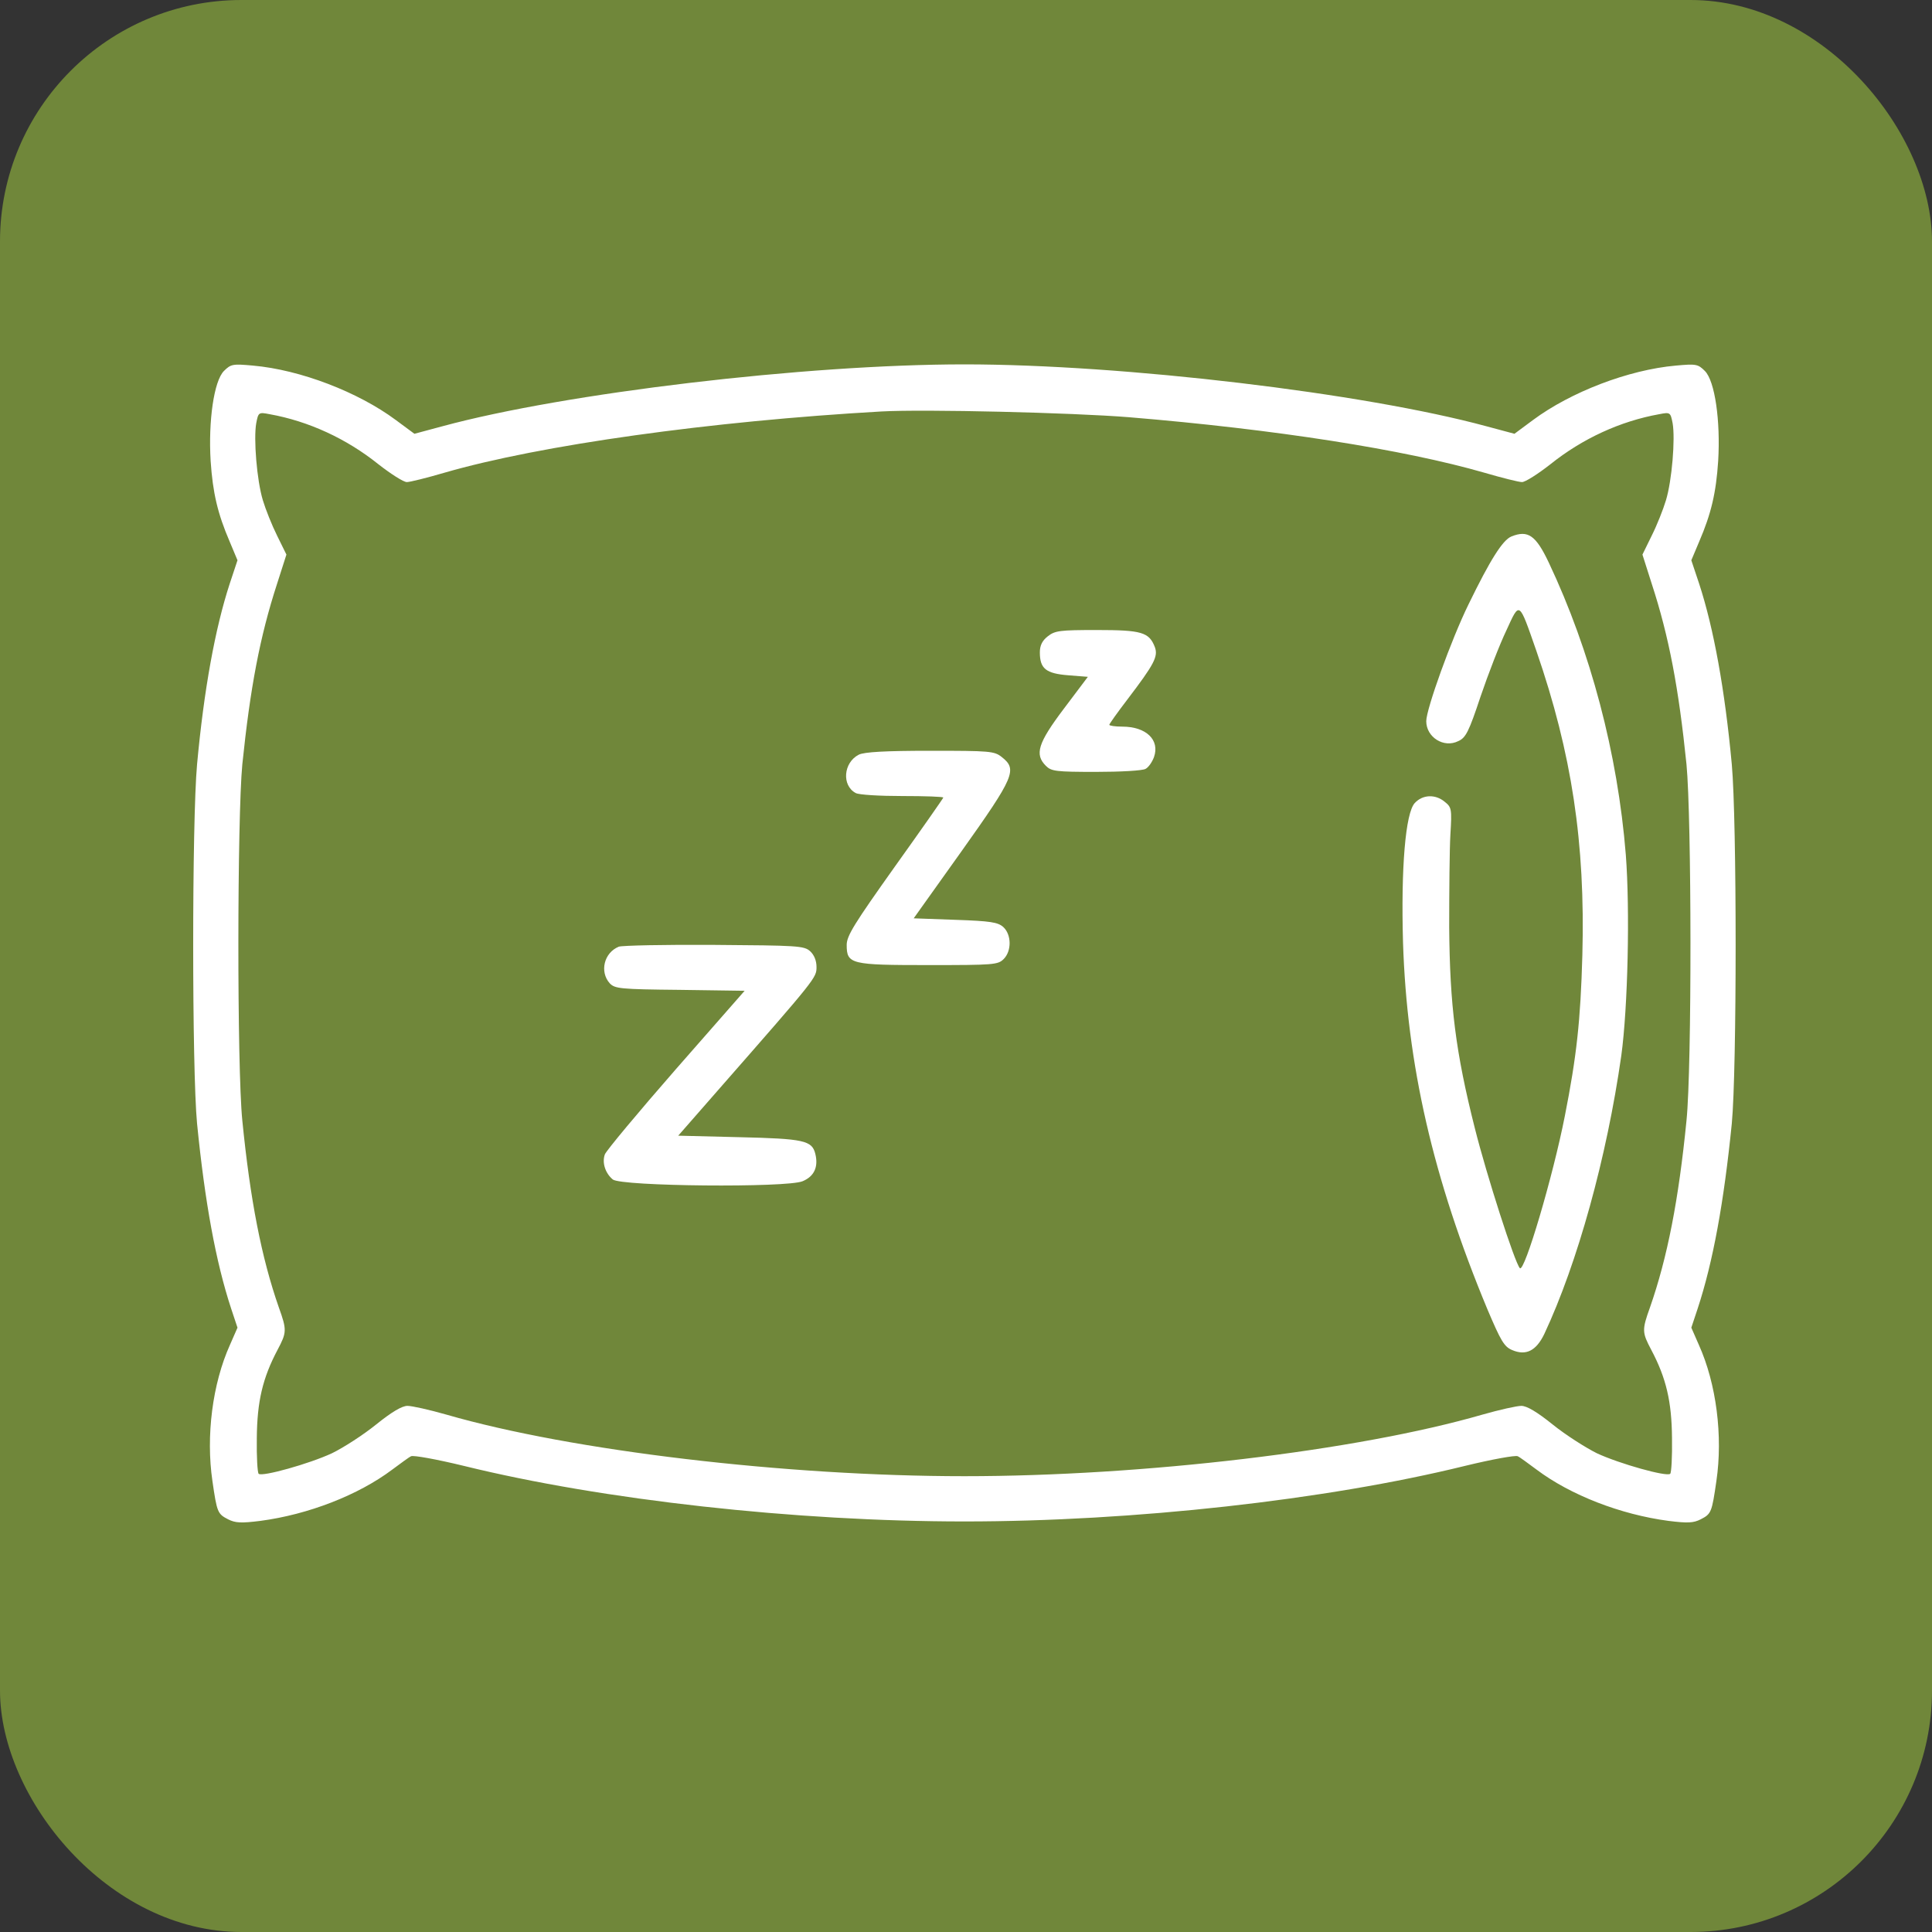
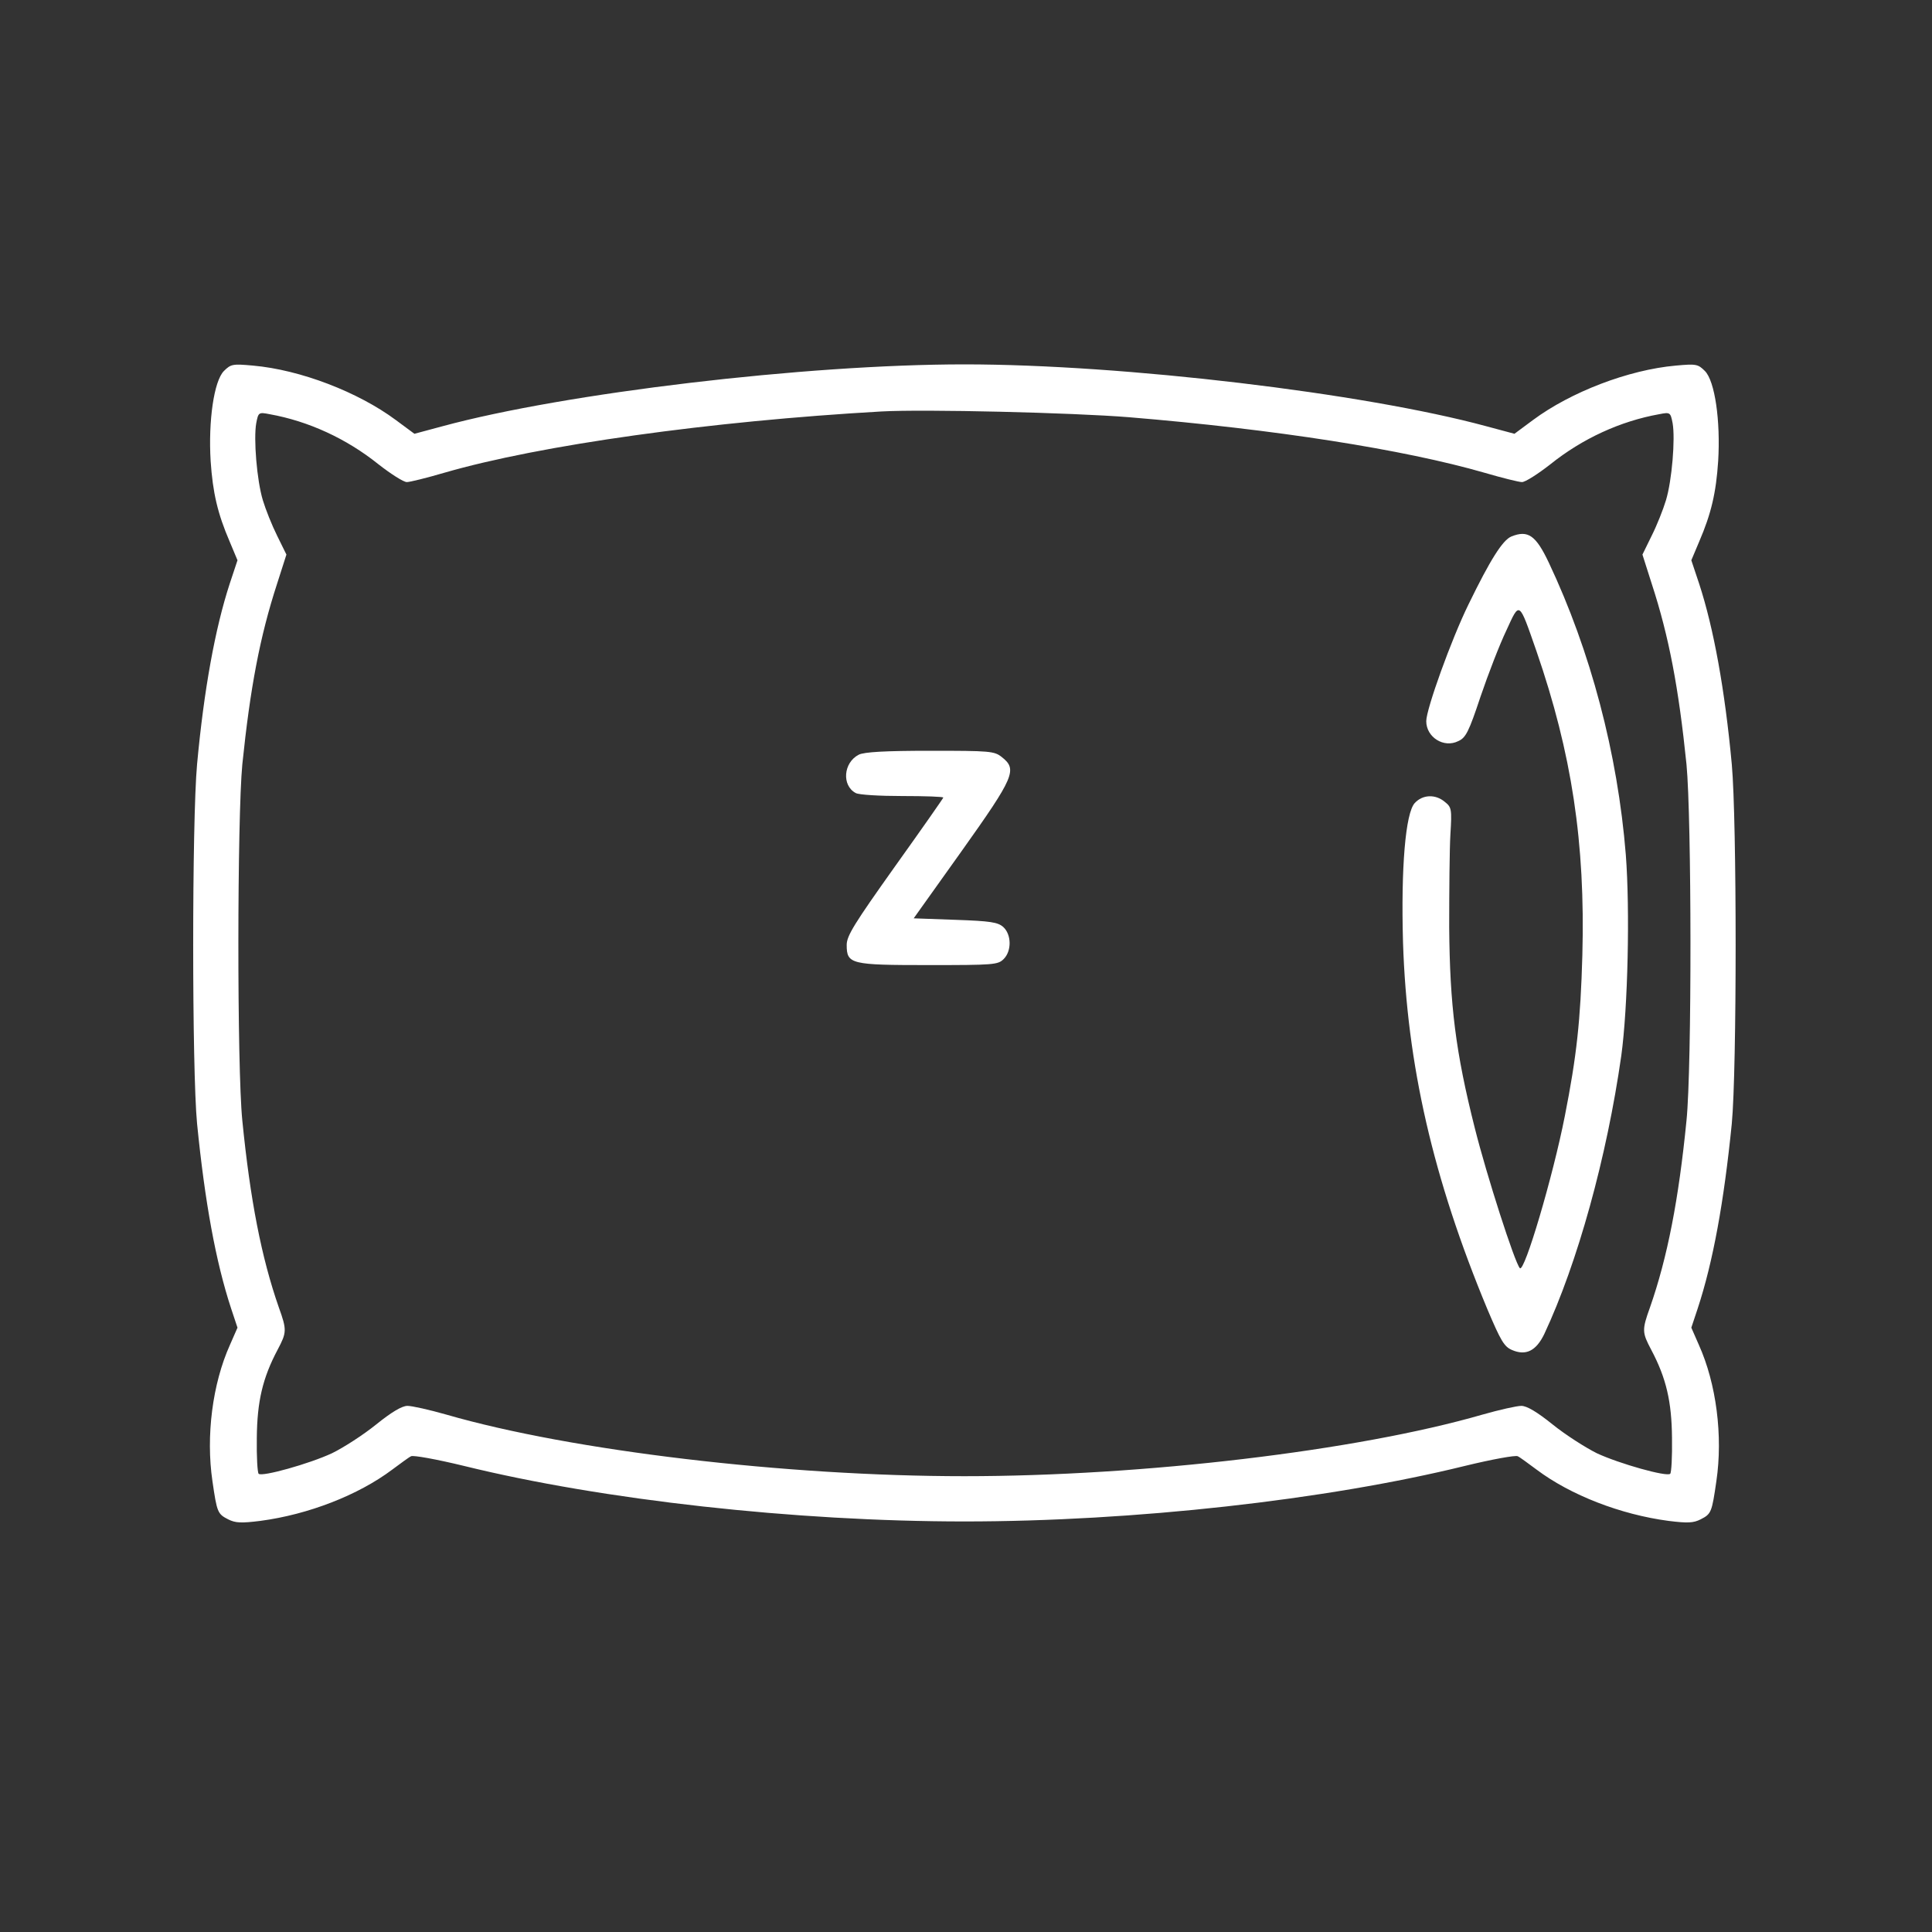
<svg xmlns="http://www.w3.org/2000/svg" width="40" height="40" viewBox="0 0 40 40" fill="none">
  <rect x="0" y="0" width="40" height="40" fill="#333333" stroke="none" />
-   <rect width="40" height="40" rx="5" fill="#70873A" />
  <path d="M4.636 7.681C4.43 7.888 4.311 8.713 4.361 9.544C4.405 10.2 4.505 10.632 4.755 11.213L4.917 11.6L4.755 12.088C4.455 13.007 4.223 14.275 4.08 15.825C3.973 17 3.973 22.144 4.08 23.263C4.242 24.888 4.467 26.125 4.786 27.094L4.917 27.488L4.761 27.844C4.398 28.65 4.261 29.732 4.398 30.663C4.492 31.313 4.505 31.344 4.723 31.456C4.873 31.532 4.992 31.538 5.392 31.488C6.38 31.357 7.417 30.956 8.123 30.425C8.292 30.3 8.467 30.169 8.511 30.15C8.555 30.125 9.042 30.213 9.605 30.35C12.473 31.056 16.467 31.5 19.967 31.5C23.467 31.5 27.461 31.056 30.33 30.35C30.892 30.213 31.38 30.125 31.423 30.15C31.467 30.169 31.642 30.3 31.811 30.425C32.517 30.956 33.555 31.357 34.542 31.488C34.942 31.538 35.061 31.532 35.211 31.456C35.43 31.344 35.442 31.313 35.536 30.663C35.673 29.732 35.536 28.65 35.173 27.844L35.017 27.488L35.148 27.094C35.467 26.125 35.692 24.888 35.855 23.263C35.961 22.144 35.961 17 35.855 15.825C35.711 14.275 35.48 13.007 35.18 12.088L35.017 11.6L35.18 11.213C35.43 10.632 35.53 10.2 35.573 9.544C35.623 8.713 35.505 7.888 35.298 7.681C35.155 7.538 35.117 7.531 34.698 7.569C33.711 7.656 32.517 8.119 31.742 8.694L31.355 8.981L30.773 8.825C28.242 8.138 23.255 7.544 19.967 7.544C16.68 7.544 11.692 8.138 9.161 8.825L8.58 8.981L8.192 8.694C7.417 8.119 6.223 7.656 5.236 7.569C4.817 7.531 4.78 7.538 4.636 7.681ZM23.373 8.638C26.398 8.888 29.067 9.306 30.736 9.788C31.098 9.894 31.448 9.981 31.511 9.981C31.58 9.981 31.842 9.813 32.098 9.613C32.761 9.081 33.548 8.719 34.355 8.575C34.58 8.531 34.586 8.538 34.63 8.763C34.686 9.081 34.617 9.944 34.492 10.357C34.436 10.544 34.305 10.875 34.198 11.088L34.005 11.482L34.198 12.088C34.555 13.181 34.755 14.244 34.917 15.825C35.023 16.931 35.03 22.088 34.917 23.2C34.755 24.838 34.523 26.032 34.161 27.069C33.992 27.538 33.998 27.588 34.186 27.944C34.498 28.532 34.611 29.019 34.617 29.775C34.623 30.157 34.605 30.488 34.58 30.513C34.511 30.581 33.53 30.306 33.061 30.088C32.823 29.969 32.411 29.706 32.148 29.494C31.823 29.232 31.611 29.107 31.498 29.107C31.405 29.107 31.042 29.188 30.692 29.288C28.098 30.038 23.661 30.563 19.967 30.563C16.273 30.563 11.836 30.038 9.242 29.288C8.892 29.188 8.53 29.107 8.436 29.107C8.323 29.107 8.111 29.232 7.786 29.494C7.523 29.706 7.117 29.969 6.873 30.088C6.405 30.306 5.423 30.581 5.355 30.513C5.33 30.488 5.311 30.157 5.317 29.775C5.323 29.019 5.436 28.532 5.748 27.944C5.936 27.588 5.942 27.538 5.773 27.069C5.411 26.032 5.18 24.838 5.017 23.2C4.905 22.088 4.911 16.931 5.017 15.825C5.18 14.244 5.38 13.181 5.736 12.088L5.93 11.482L5.736 11.088C5.63 10.875 5.498 10.544 5.442 10.357C5.317 9.944 5.248 9.081 5.305 8.763C5.348 8.538 5.355 8.531 5.58 8.575C6.386 8.719 7.173 9.081 7.836 9.613C8.092 9.813 8.355 9.981 8.423 9.981C8.486 9.981 8.836 9.894 9.198 9.788C11.18 9.213 14.723 8.719 18.248 8.519C19.136 8.469 22.217 8.544 23.373 8.638Z" fill="white" />
  <path d="M31.292 11.107C31.111 11.181 30.854 11.588 30.404 12.513C30.048 13.238 29.529 14.681 29.529 14.931C29.529 15.263 29.892 15.494 30.192 15.344C30.348 15.275 30.411 15.15 30.654 14.419C30.811 13.957 31.048 13.344 31.186 13.056C31.467 12.444 31.442 12.425 31.811 13.482C32.542 15.6 32.823 17.45 32.761 19.775C32.723 21.138 32.642 21.869 32.398 23.107C32.154 24.35 31.561 26.357 31.467 26.256C31.361 26.144 30.779 24.331 30.536 23.363C30.136 21.782 30.017 20.813 30.004 19.2C30.004 18.444 30.011 17.575 30.029 17.275C30.061 16.75 30.054 16.713 29.911 16.6C29.717 16.438 29.454 16.45 29.292 16.625C29.098 16.831 29.004 17.975 29.048 19.513C29.129 22.038 29.667 24.394 30.792 27.1C31.073 27.763 31.142 27.881 31.304 27.95C31.592 28.075 31.804 27.969 31.973 27.619C32.661 26.15 33.267 23.963 33.567 21.857C33.704 20.857 33.748 18.838 33.661 17.7C33.492 15.594 32.929 13.475 32.067 11.65C31.798 11.082 31.636 10.969 31.292 11.107Z" fill="white" />
-   <path d="M21.692 13.175C21.579 13.263 21.529 13.363 21.529 13.506C21.529 13.844 21.654 13.944 22.117 13.981L22.523 14.013L22.029 14.669C21.486 15.388 21.417 15.619 21.654 15.856C21.767 15.969 21.861 15.981 22.692 15.981C23.192 15.981 23.654 15.956 23.717 15.919C23.779 15.888 23.855 15.775 23.892 15.675C24.017 15.319 23.73 15.044 23.236 15.044C23.086 15.044 22.967 15.025 22.967 15.006C22.967 14.988 23.136 14.75 23.342 14.481C23.898 13.75 23.98 13.594 23.911 13.4C23.792 13.088 23.636 13.044 22.711 13.044C21.942 13.044 21.842 13.056 21.692 13.175Z" fill="white" />
  <path d="M17.78 15.625C17.461 15.788 17.423 16.263 17.717 16.419C17.78 16.456 18.217 16.481 18.68 16.481C19.148 16.481 19.53 16.494 19.53 16.513C19.53 16.525 19.08 17.169 18.53 17.938C17.686 19.125 17.53 19.375 17.53 19.563C17.53 19.963 17.611 19.981 19.23 19.981C20.573 19.981 20.661 19.975 20.78 19.856C20.948 19.688 20.942 19.35 20.773 19.194C20.661 19.094 20.511 19.069 19.78 19.044L18.917 19.013L19.911 17.619C21.005 16.081 21.067 15.931 20.742 15.675C20.586 15.55 20.498 15.544 19.255 15.544C18.323 15.544 17.892 15.569 17.78 15.625Z" fill="white" />
-   <path d="M12.811 19.6C12.505 19.725 12.411 20.119 12.623 20.357C12.73 20.469 12.83 20.482 14.073 20.494L15.417 20.513L13.998 22.131C13.217 23.025 12.555 23.819 12.523 23.9C12.461 24.069 12.53 24.288 12.686 24.419C12.855 24.563 16.292 24.594 16.617 24.456C16.855 24.357 16.948 24.163 16.88 23.888C16.811 23.613 16.648 23.575 15.298 23.544L14.042 23.513L14.917 22.513C16.905 20.244 16.905 20.244 16.905 20.019C16.905 19.888 16.855 19.769 16.773 19.694C16.648 19.581 16.511 19.575 14.786 19.563C13.767 19.556 12.88 19.575 12.811 19.6Z" fill="white" />
</svg>